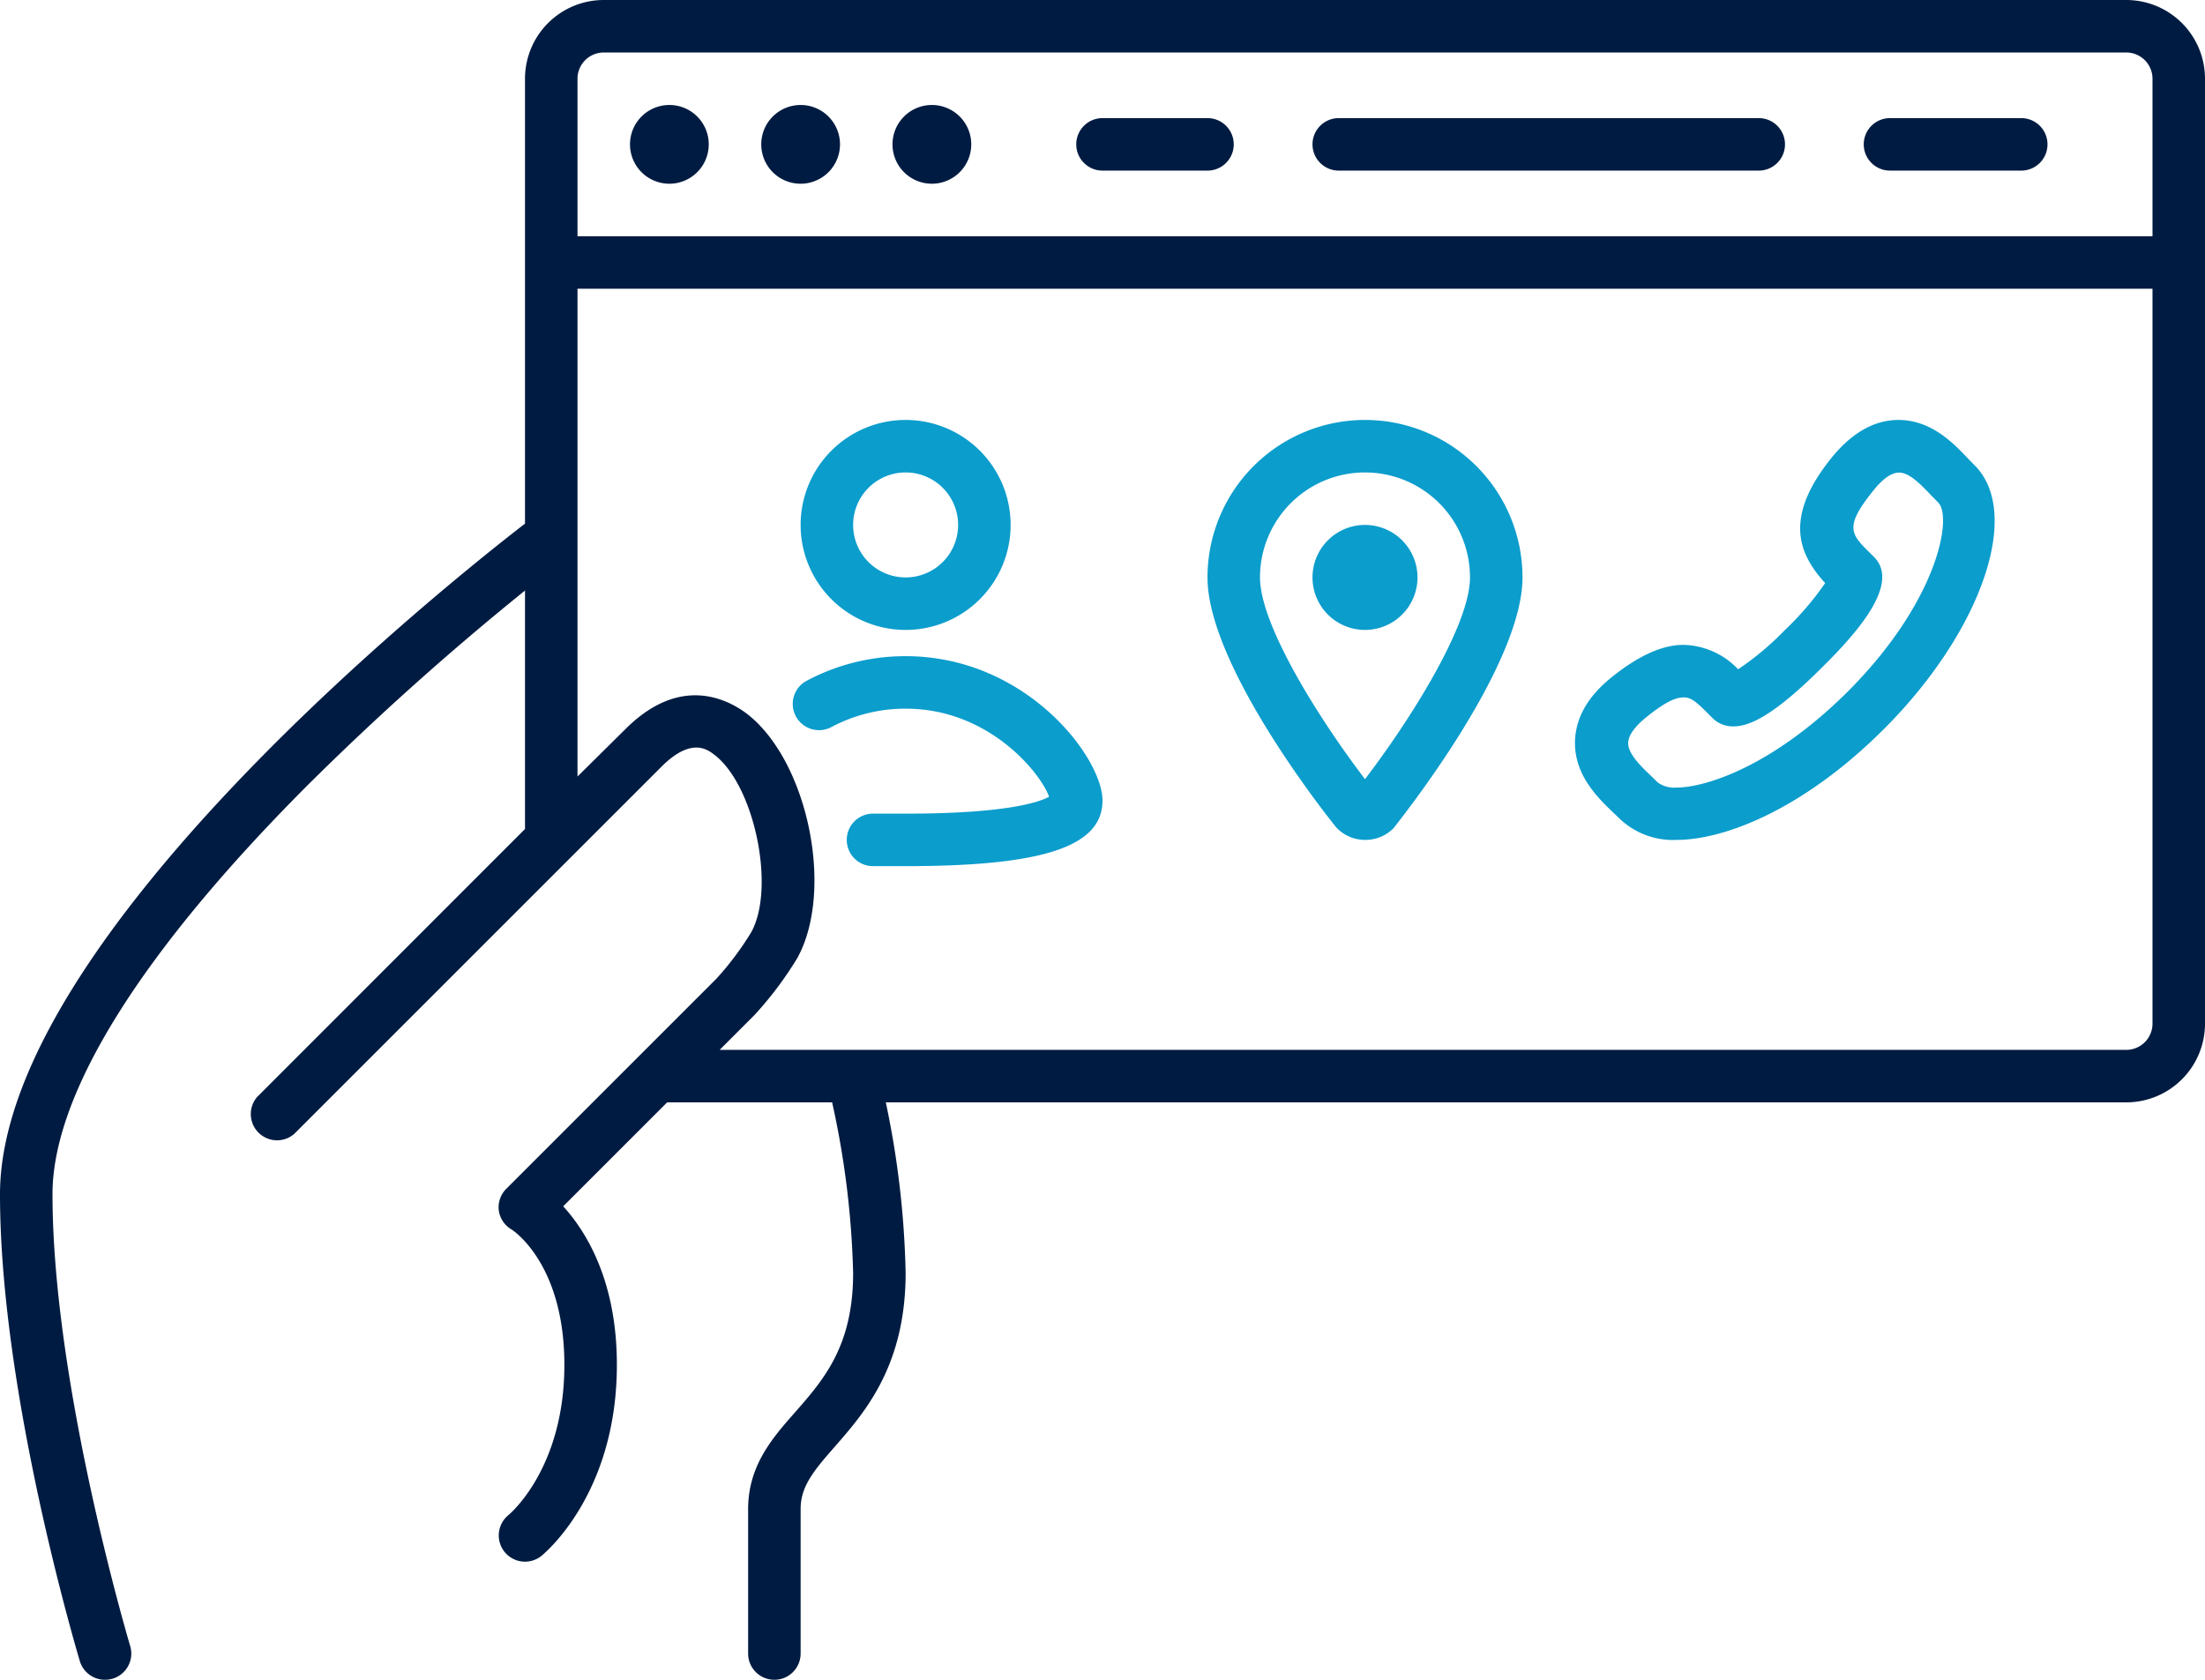
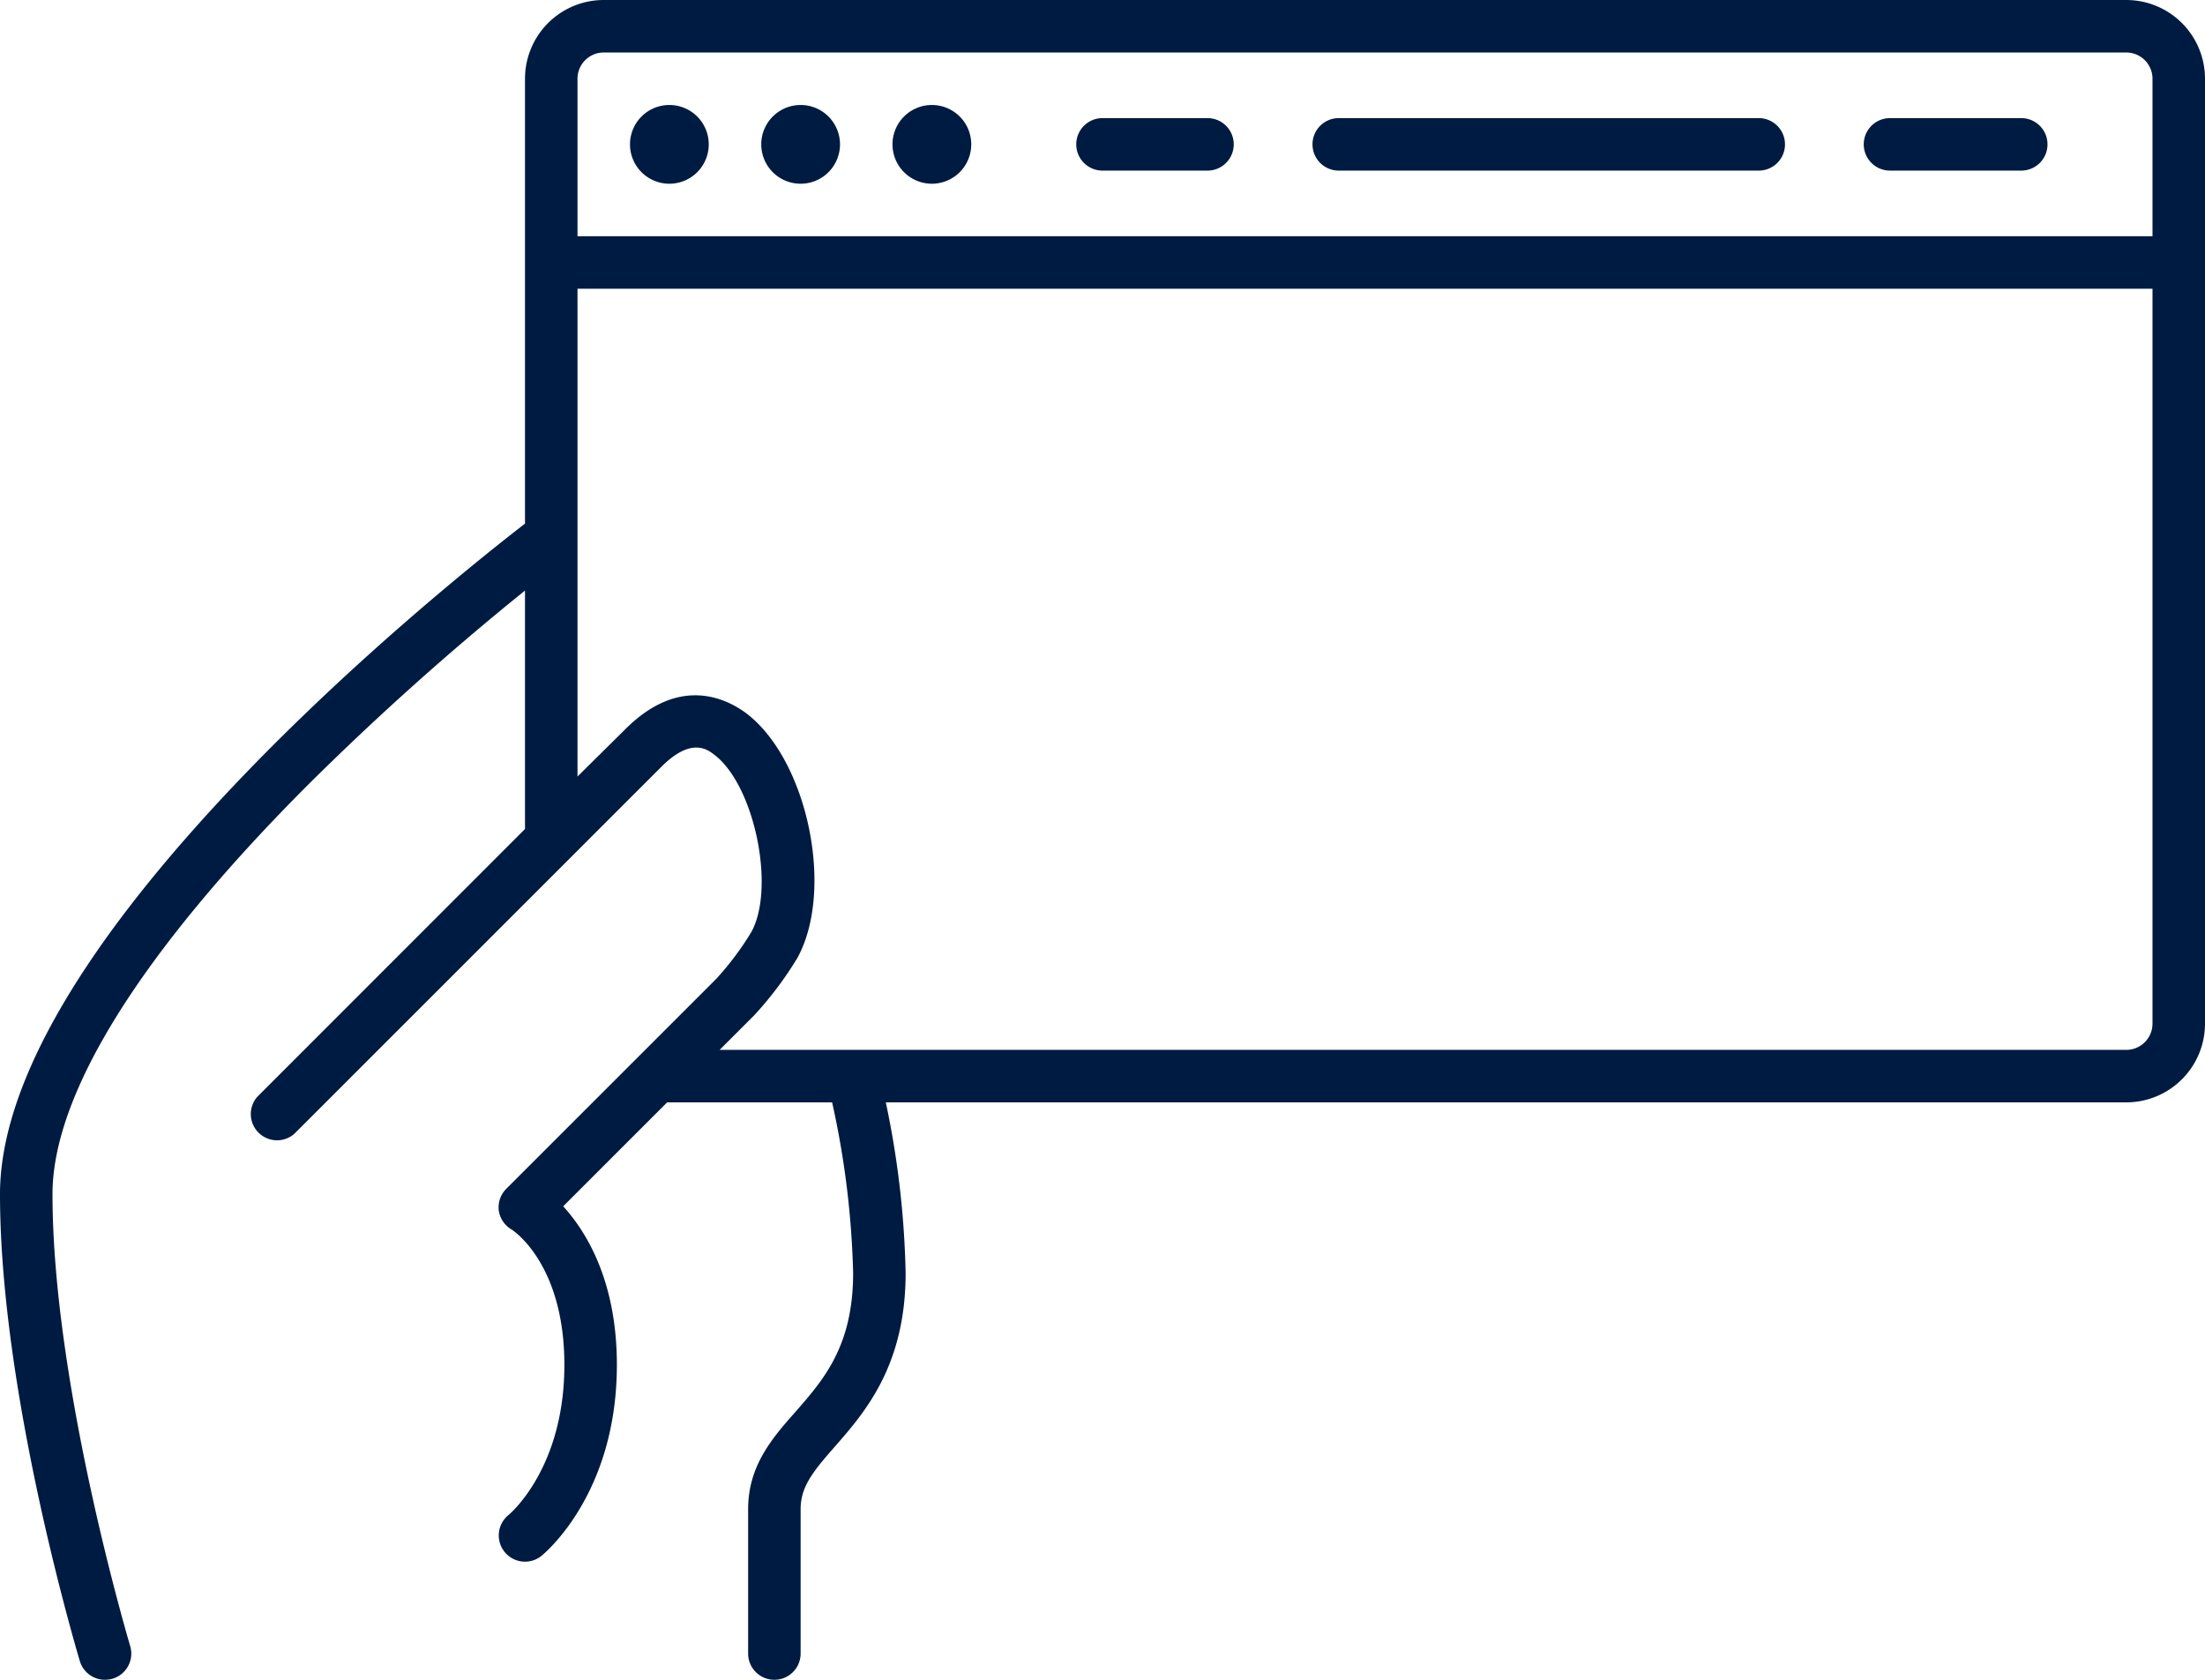
<svg xmlns="http://www.w3.org/2000/svg" id="ICON" viewBox="0 0 168 128">
  <title>easy-online-start</title>
  <g id="easy-online-start">
    <path d="M162,0H46a6,6,0,0,0-6,6V39.9C34.15,44.42,0,71.61,0,91c0,15.12,5.84,34.75,6.08,35.57A2,2,0,0,0,8,128a2.24,2.24,0,0,0,.57-.08,2,2,0,0,0,1.35-2.49C9.86,125.23,4,105.54,4,91c0-7.63,6.7-18.39,19.38-31.11A215.67,215.67,0,0,1,40,45V63.17L19.59,83.59a2,2,0,0,0,2.82,2.82l28-28c2.25-2.24,3.48-1.31,4-.91,3.06,2.3,4.7,10.14,2.83,13.53a22.63,22.63,0,0,1-2.67,3.56h0l-16,16A2,2,0,0,0,38,92.22,2,2,0,0,0,39,93.7c.16.11,4,2.67,4,10.3,0,7.83-4.09,11.3-4.25,11.44A2,2,0,0,0,40,119a2,2,0,0,0,1.25-.44c.23-.19,5.75-4.71,5.75-14.56,0-6.4-2.34-10.16-4.09-12.08L50.83,84H63.4A67.08,67.08,0,0,1,65,97c0,5.57-2.24,8.12-4.4,10.59-1.77,2-3.6,4.11-3.6,7.41v11a2,2,0,0,0,4,0V115c0-1.71.94-2.87,2.61-4.77C65.88,107.63,69,104.08,69,97a69.12,69.12,0,0,0-1.51-13H162a6,6,0,0,0,6-6V6A6,6,0,0,0,162,0ZM46,4H162a2,2,0,0,1,2,2V18H44V6A2,2,0,0,1,46,4ZM162,80H54.83l2.64-2.64A27.25,27.25,0,0,0,60.75,73c2.86-5.2.77-15.14-3.92-18.67-1.37-1-5-3-9.24,1.29L44,59.17V22H164V78A2,2,0,0,1,162,80ZM82,11a2,2,0,0,1,2-2h8a2,2,0,0,1,0,4H84A2,2,0,0,1,82,11Zm18,0a2,2,0,0,1,2-2h32a2,2,0,0,1,0,4H102A2,2,0,0,1,100,11Zm42,0a2,2,0,0,1,2-2h10a2,2,0,0,1,0,4H144A2,2,0,0,1,142,11ZM48,11a3,3,0,1,1,3,3A3,3,0,0,1,48,11Zm10,0a3,3,0,1,1,3,3A3,3,0,0,1,58,11Zm10,0a3,3,0,1,1,3,3A3,3,0,0,1,68,11Z" style="fill:#001b41" />
-     <path d="M123,62c-1.23-1.17-3.09-2.94-3-5.57.08-1.8,1-3.41,2.91-4.92s3.71-2.37,5.34-2.37A5.91,5.91,0,0,1,132.43,51,22.16,22.16,0,0,0,136,48a22.28,22.28,0,0,0,3.06-3.57c-2.05-2.24-3.16-5,.45-9.5C141.06,33,142.79,32,144.64,32c2.52,0,4.23,1.8,5.36,3l.46.47c3.62,3.63.52,12.64-6.92,20.08C137.3,61.78,131.29,64,127.75,64a5.89,5.89,0,0,1-4.28-1.55Zm3.31-2.37a2.18,2.18,0,0,0,1.45.38c2.11,0,7.21-1.54,13-7.29,6.93-6.93,8-13.33,6.92-14.42l-.46-.47-.07-.07c-.78-.82-1.66-1.75-2.46-1.75-.58,0-1.26.48-2,1.42-2.2,2.74-1.66,3.28-.21,4.71l.38.38c1.8,2-1.17,5.5-4,8.3-4,4-5.74,4.53-6.8,4.53a2.19,2.19,0,0,1-1.59-.64l-.29-.29c-.88-.89-1.32-1.28-1.88-1.28s-1.3.25-2.83,1.48c-.92.74-1.4,1.41-1.42,2,0,.81.91,1.71,1.74,2.5ZM104,40a4,4,0,1,0,4,4A4,4,0,0,0,104,40Zm0,24a3,3,0,0,1-2.12-.88,1.07,1.07,0,0,1-.14-.16C101.34,62.47,92,50.8,92,44a12,12,0,0,1,24,0c0,6.8-9.34,18.47-9.74,19a1.07,1.07,0,0,1-.14.16A3,3,0,0,1,104,64Zm.71-2.29h0ZM104,36a8,8,0,0,0-8,8c0,3.67,4.6,10.92,8,15.37,3.4-4.45,8-11.7,8-15.37A8,8,0,0,0,104,36ZM69,48a8,8,0,1,1,8-8A8,8,0,0,1,69,48Zm0-12a4,4,0,1,0,4,4A4,4,0,0,0,69,36ZM84,61c0-3.27-5.82-11-15-11a16,16,0,0,0-7.57,1.89,2,2,0,0,0,1.88,3.53A12,12,0,0,1,69,54c6.43,0,10.33,5,10.93,6.71C79.27,61.08,76.86,62,69,62q-1.27,0-2.43,0a2,2,0,0,0-.11,4c.81,0,1.65,0,2.54,0C79.51,66,84,64.5,84,61Z" style="fill:#0b9dcc" />
  </g>
</svg>